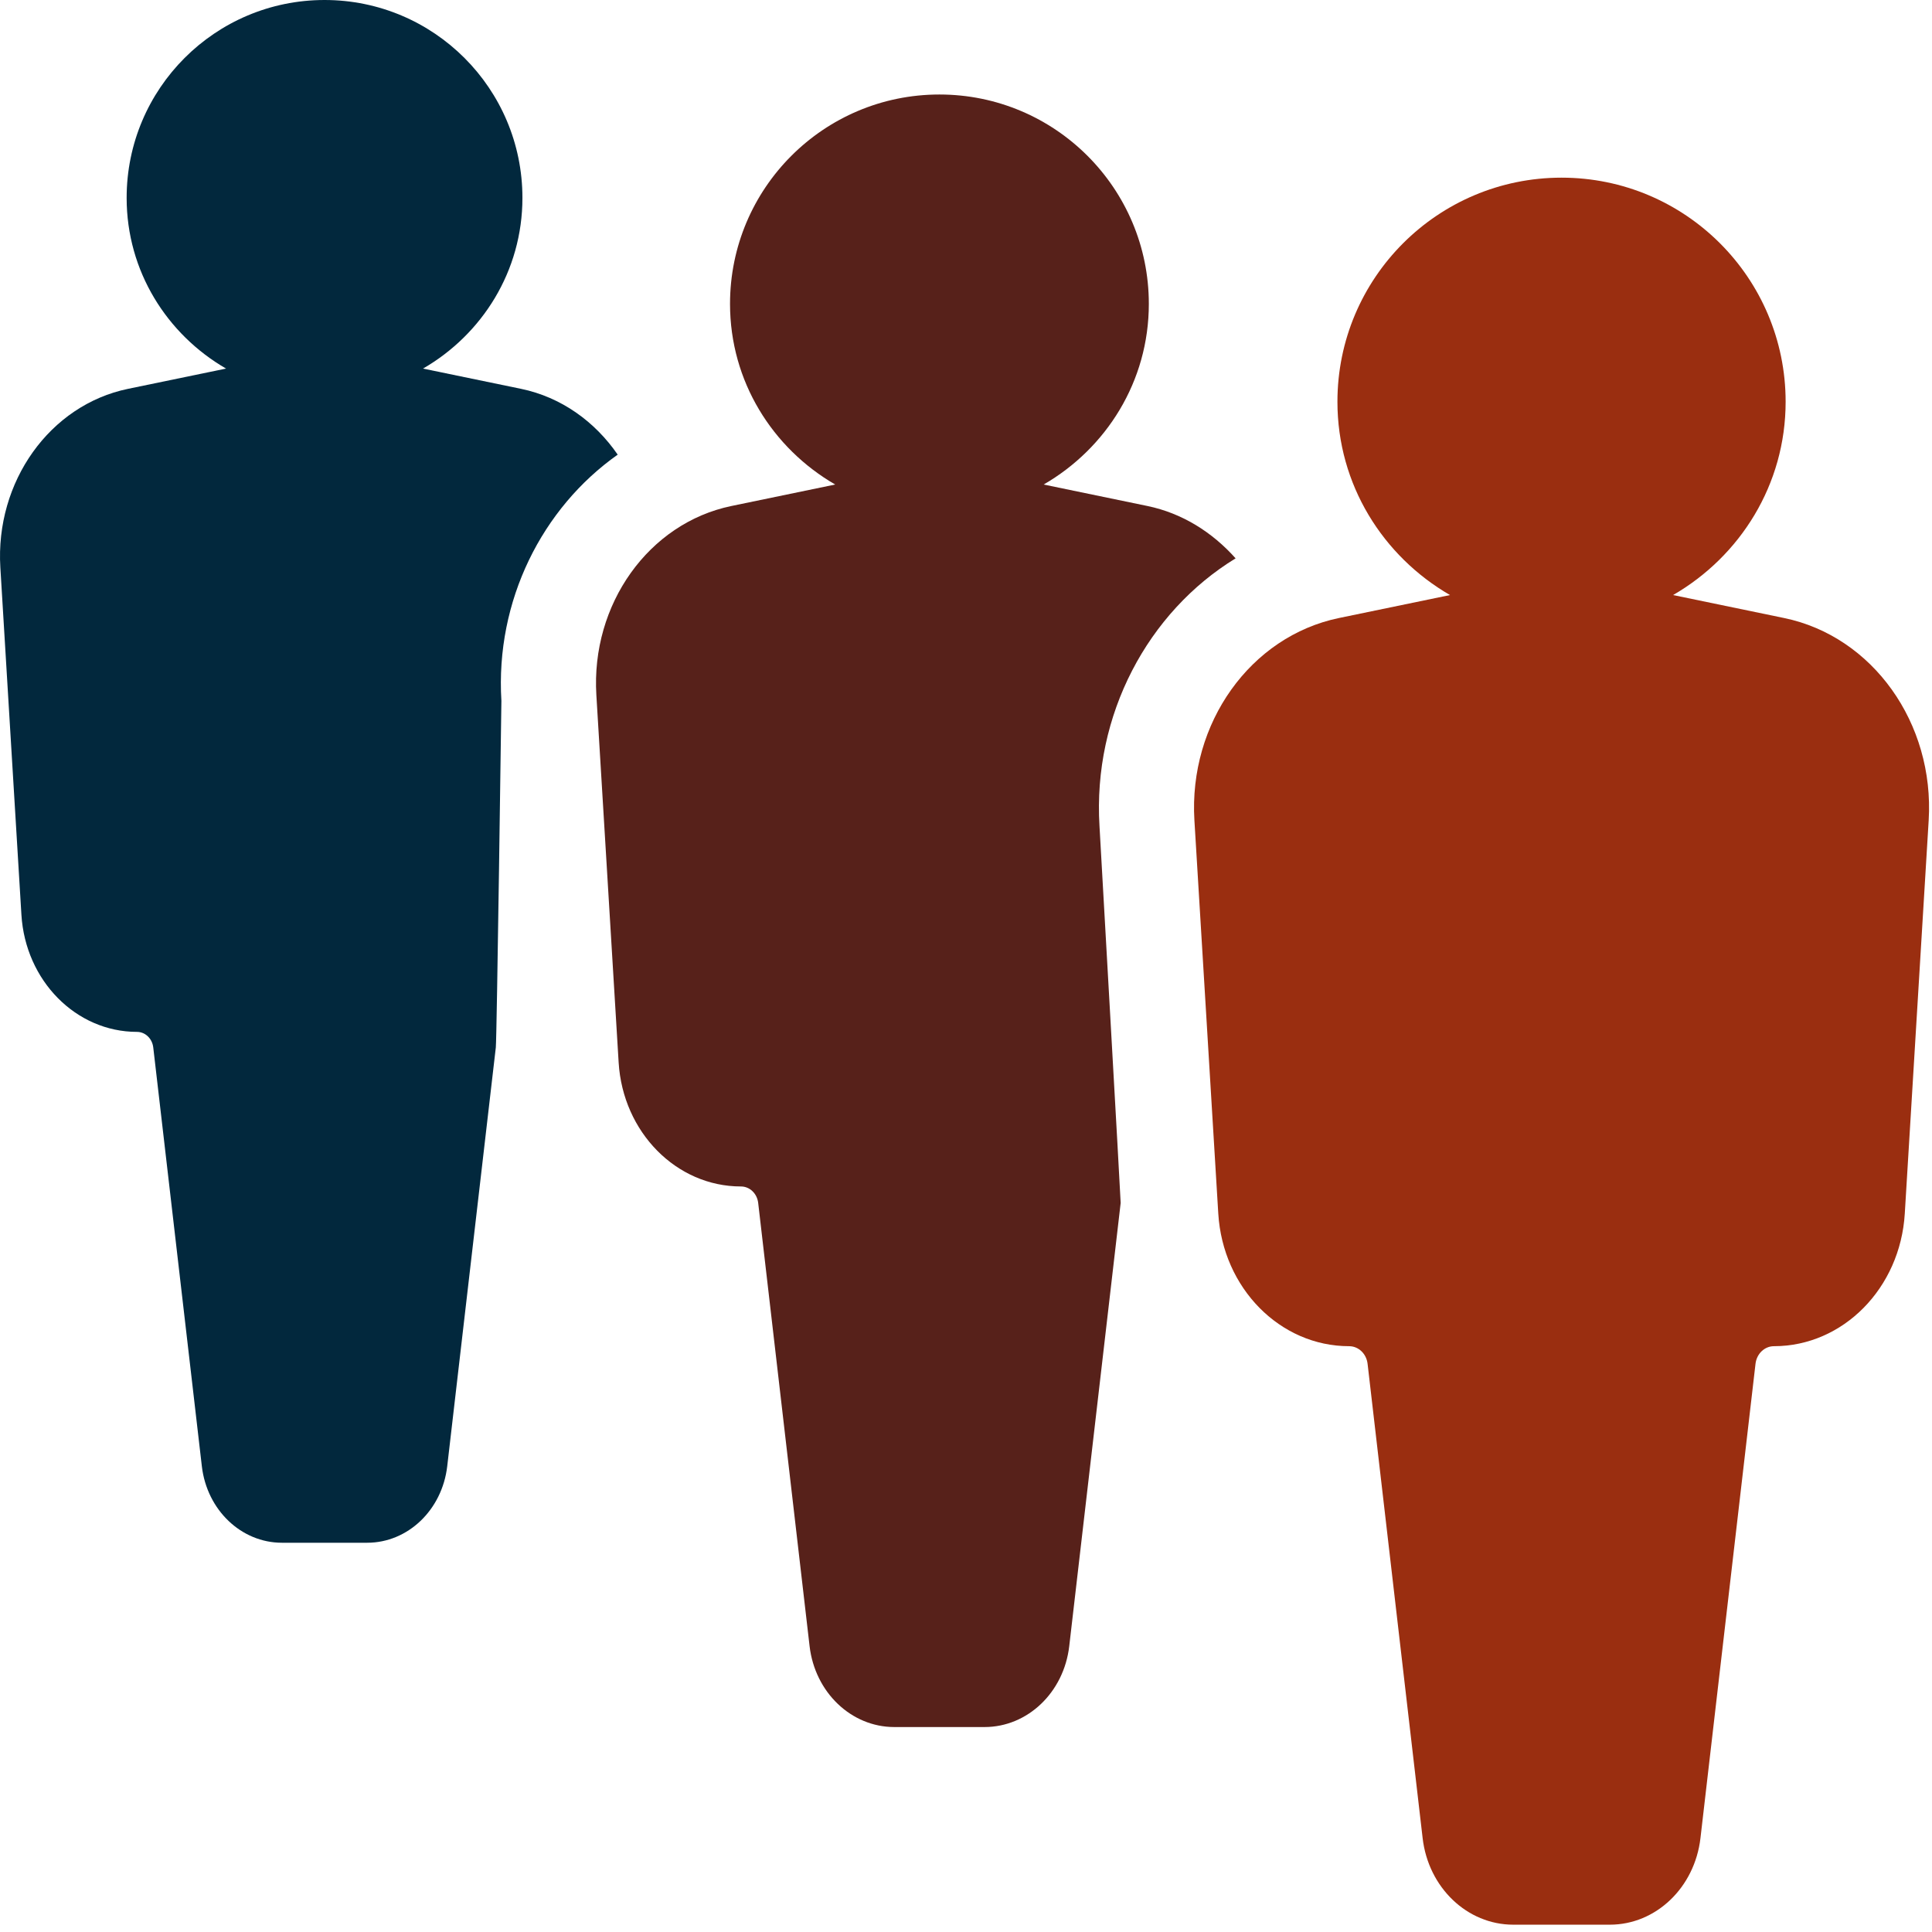
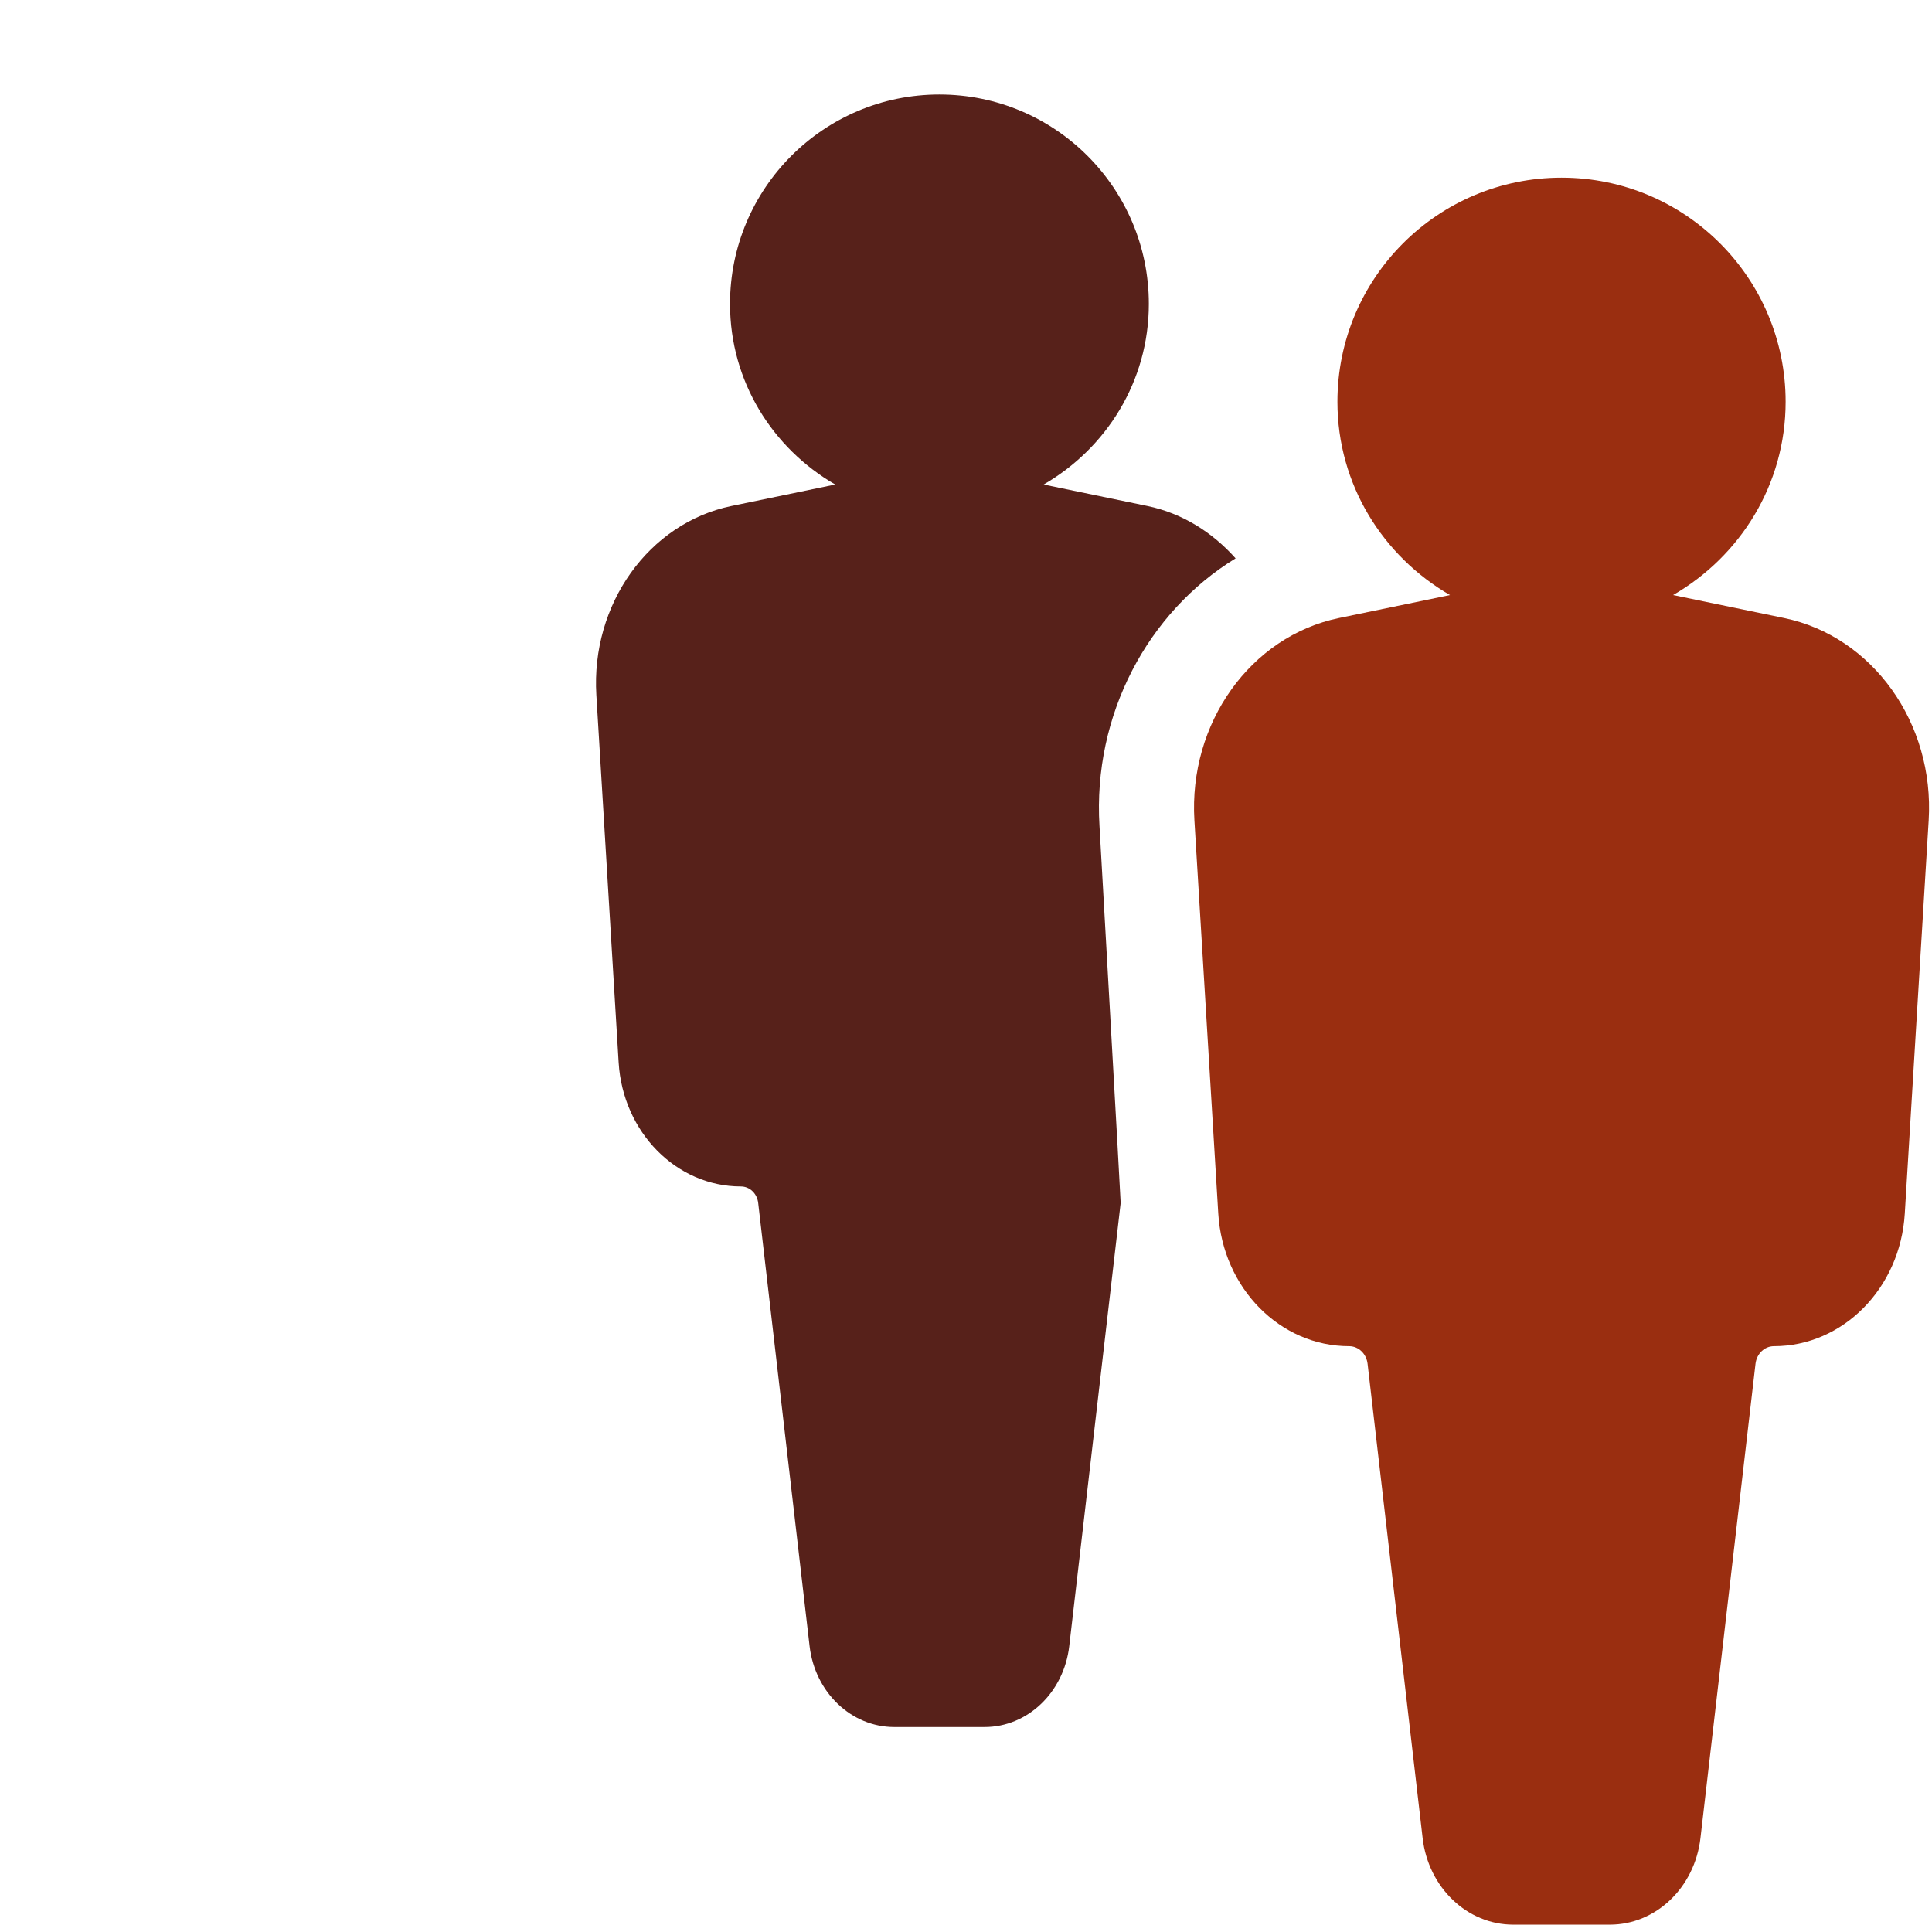
<svg xmlns="http://www.w3.org/2000/svg" viewBox="0 0 71 71" fill="none">
  <g id="Group 2835">
    <g id="Group 2810">
      <path id="Path 322" d="M65.565 22.712L61.485 21.868C63.946 20.444 65.621 17.813 65.621 14.765C65.621 10.216 61.934 6.529 57.386 6.529C52.837 6.529 49.15 10.216 49.15 14.765C49.15 17.813 50.825 20.444 53.287 21.868L49.206 22.712C45.955 23.385 43.677 26.574 43.894 30.149L44.771 44.597C44.938 47.34 47.041 49.472 49.58 49.472C49.925 49.472 50.215 49.749 50.258 50.119L52.281 67.55C52.491 69.368 53.919 70.731 55.611 70.731H59.161C60.852 70.731 62.28 69.368 62.491 67.55L64.514 50.119C64.557 49.749 64.847 49.472 65.191 49.472C67.73 49.472 69.835 47.34 70 44.597L70.878 30.149C71.095 26.574 68.817 23.385 65.565 22.712Z" fill="#9A2E10" />
      <path id="Path 323" d="M45.408 20.519C44.555 19.563 43.451 18.861 42.167 18.595L38.354 17.806C40.654 16.475 42.219 14.017 42.219 11.168C42.219 6.918 38.774 3.473 34.523 3.473C30.273 3.473 26.828 6.918 26.828 11.168C26.828 14.017 28.393 16.475 30.693 17.806L26.88 18.595C23.842 19.224 21.712 22.205 21.916 25.545L22.735 39.047C22.891 41.609 24.857 43.602 27.229 43.602C27.551 43.602 27.823 43.861 27.863 44.207L29.752 60.496C29.95 62.194 31.284 63.468 32.865 63.468H36.182C37.763 63.468 39.097 62.194 39.294 60.496L41.184 44.207C41.19 44.161 40.406 30.361 40.406 30.361C40.156 26.265 42.187 22.49 45.408 20.519Z" fill="#57211A" />
-       <path id="Path 324" d="M22.7 16.708C21.861 15.489 20.621 14.595 19.15 14.29L15.546 13.545C17.72 12.288 19.199 9.964 19.199 7.272C19.199 3.256 15.943 -0 11.927 -0C7.91 -0 4.654 3.256 4.654 7.272C4.654 9.964 6.134 12.288 8.307 13.545L4.704 14.29C1.832 14.884 -0.18 17.701 0.013 20.858L0.787 33.617C0.934 36.038 2.792 37.921 5.034 37.921C5.338 37.921 5.595 38.167 5.632 38.493L7.418 53.886C7.605 55.491 8.865 56.695 10.36 56.695H13.494C14.988 56.695 16.248 55.491 16.435 53.886L18.221 38.493C18.259 38.167 18.426 25.757 18.426 25.757C18.201 22.068 19.925 18.667 22.7 16.708Z" fill="#02283D" />
    </g>
  </g>
</svg>